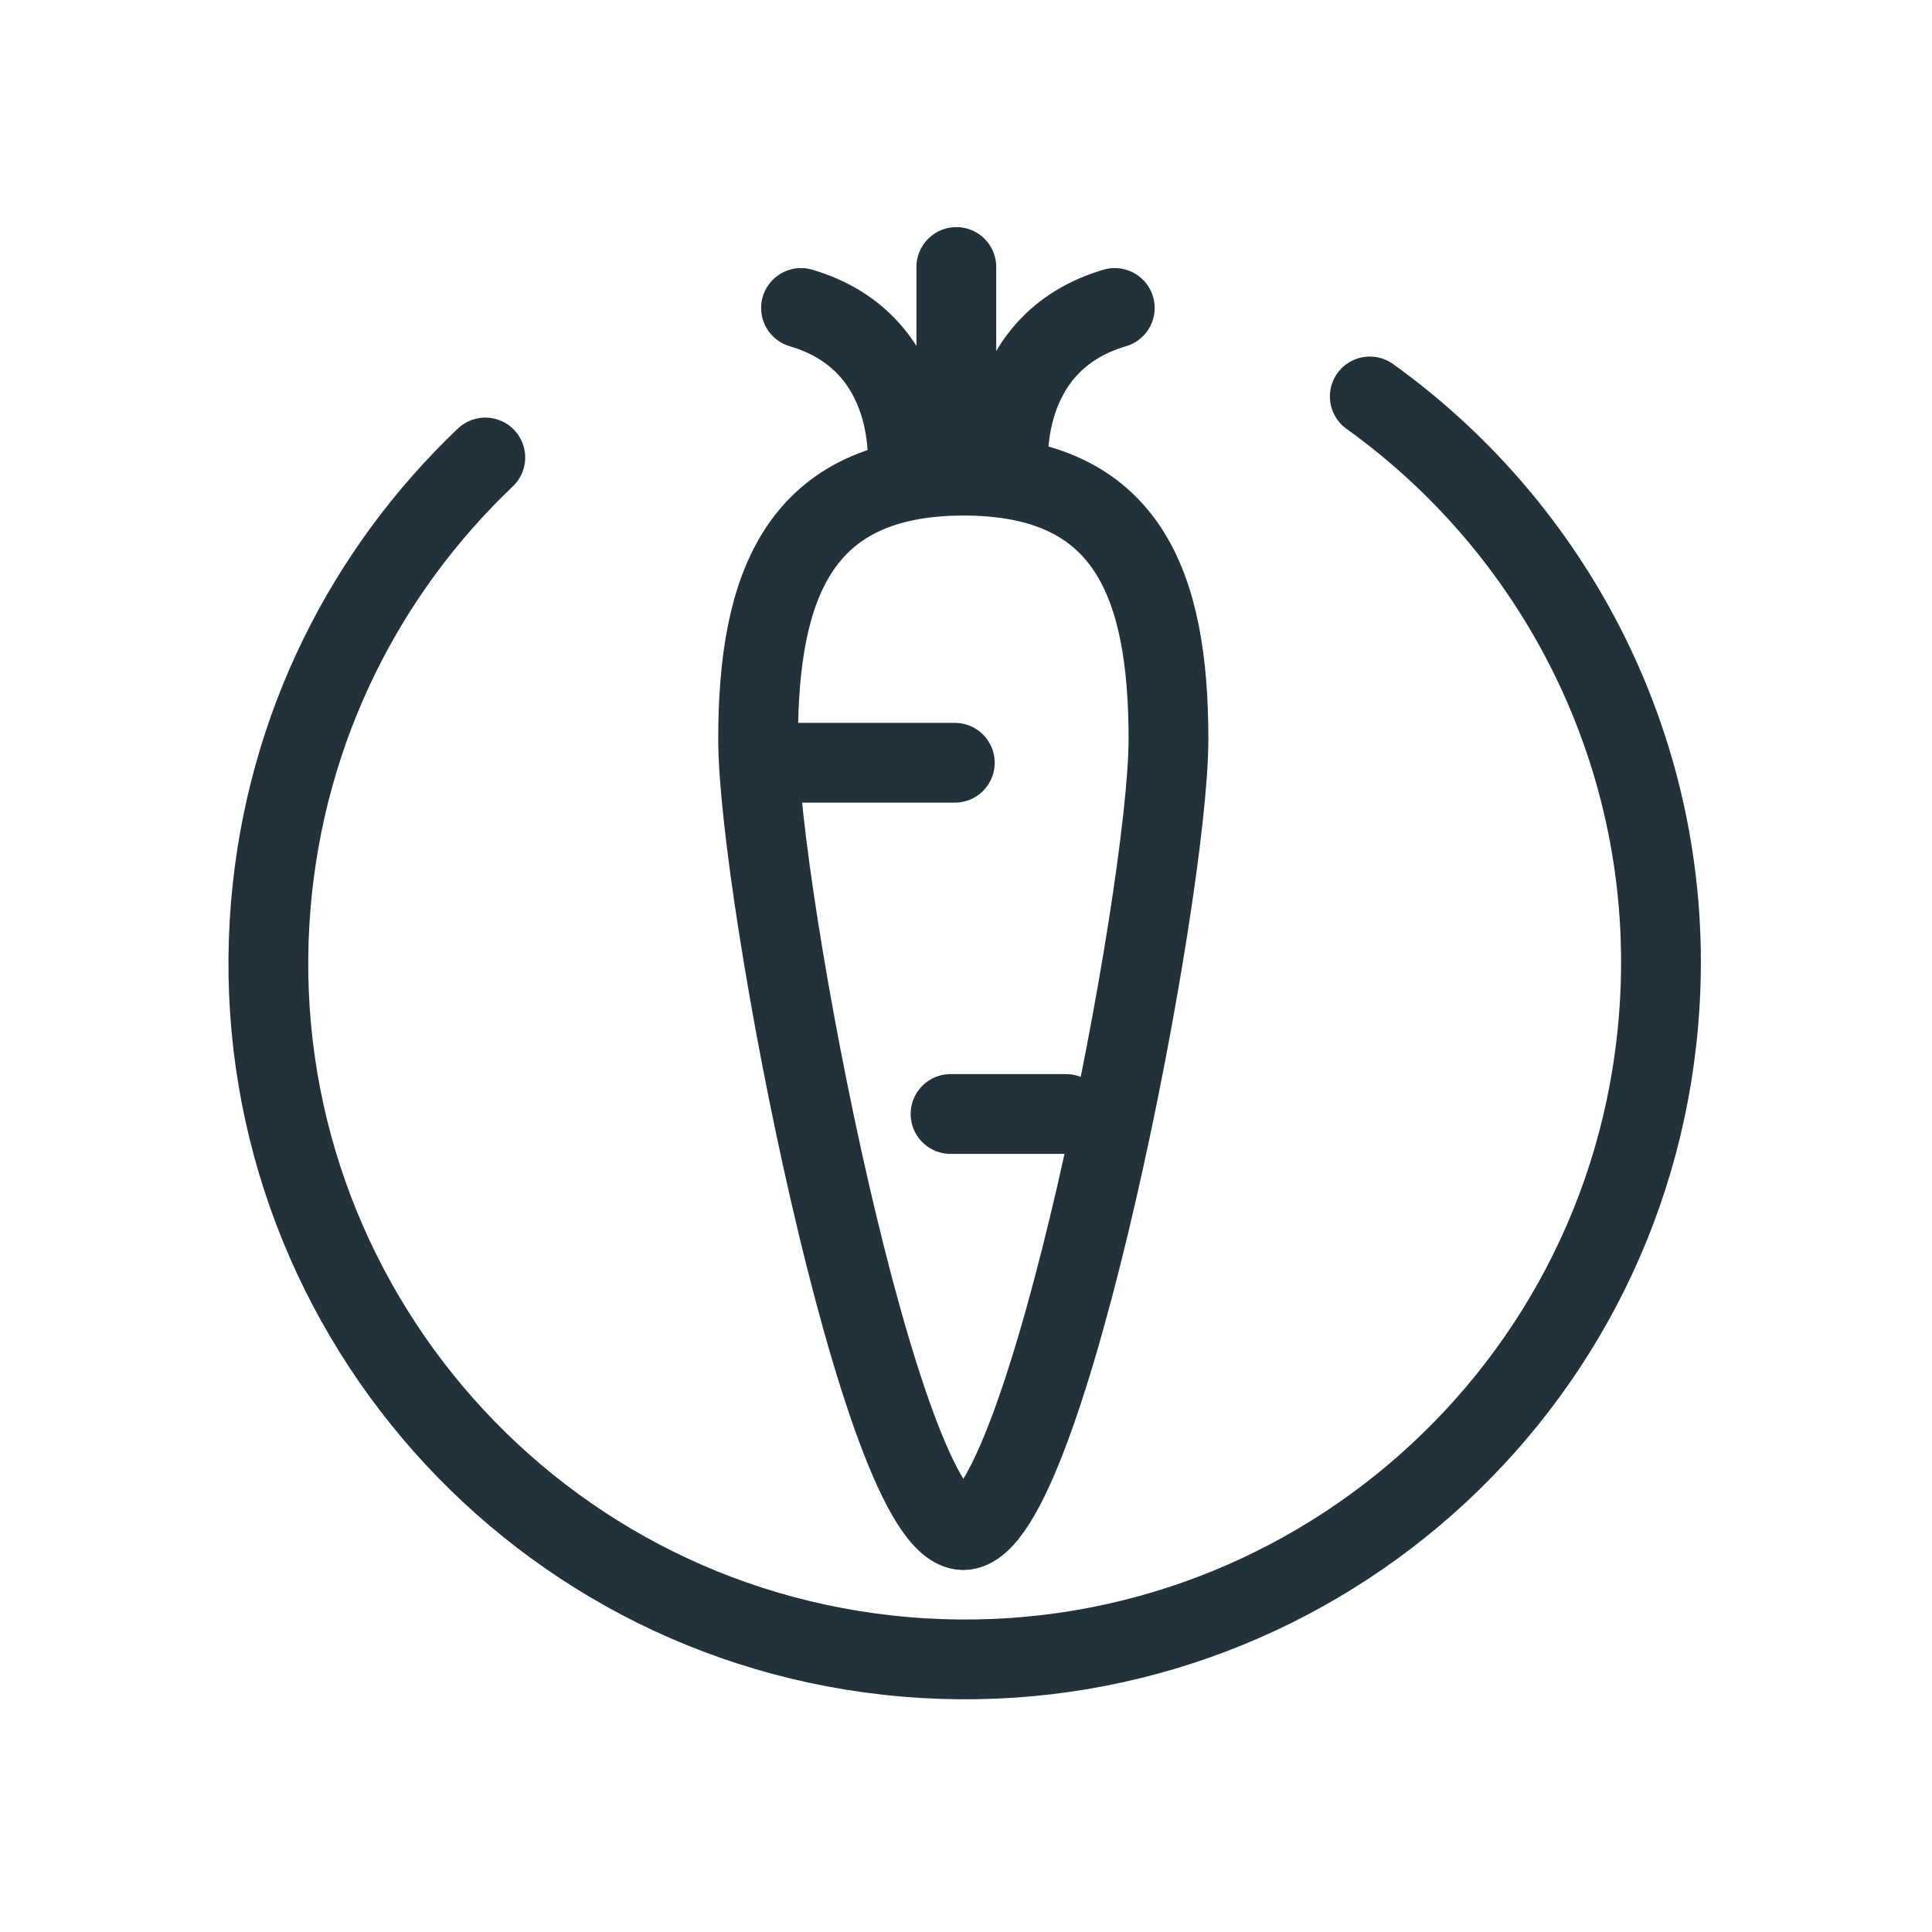
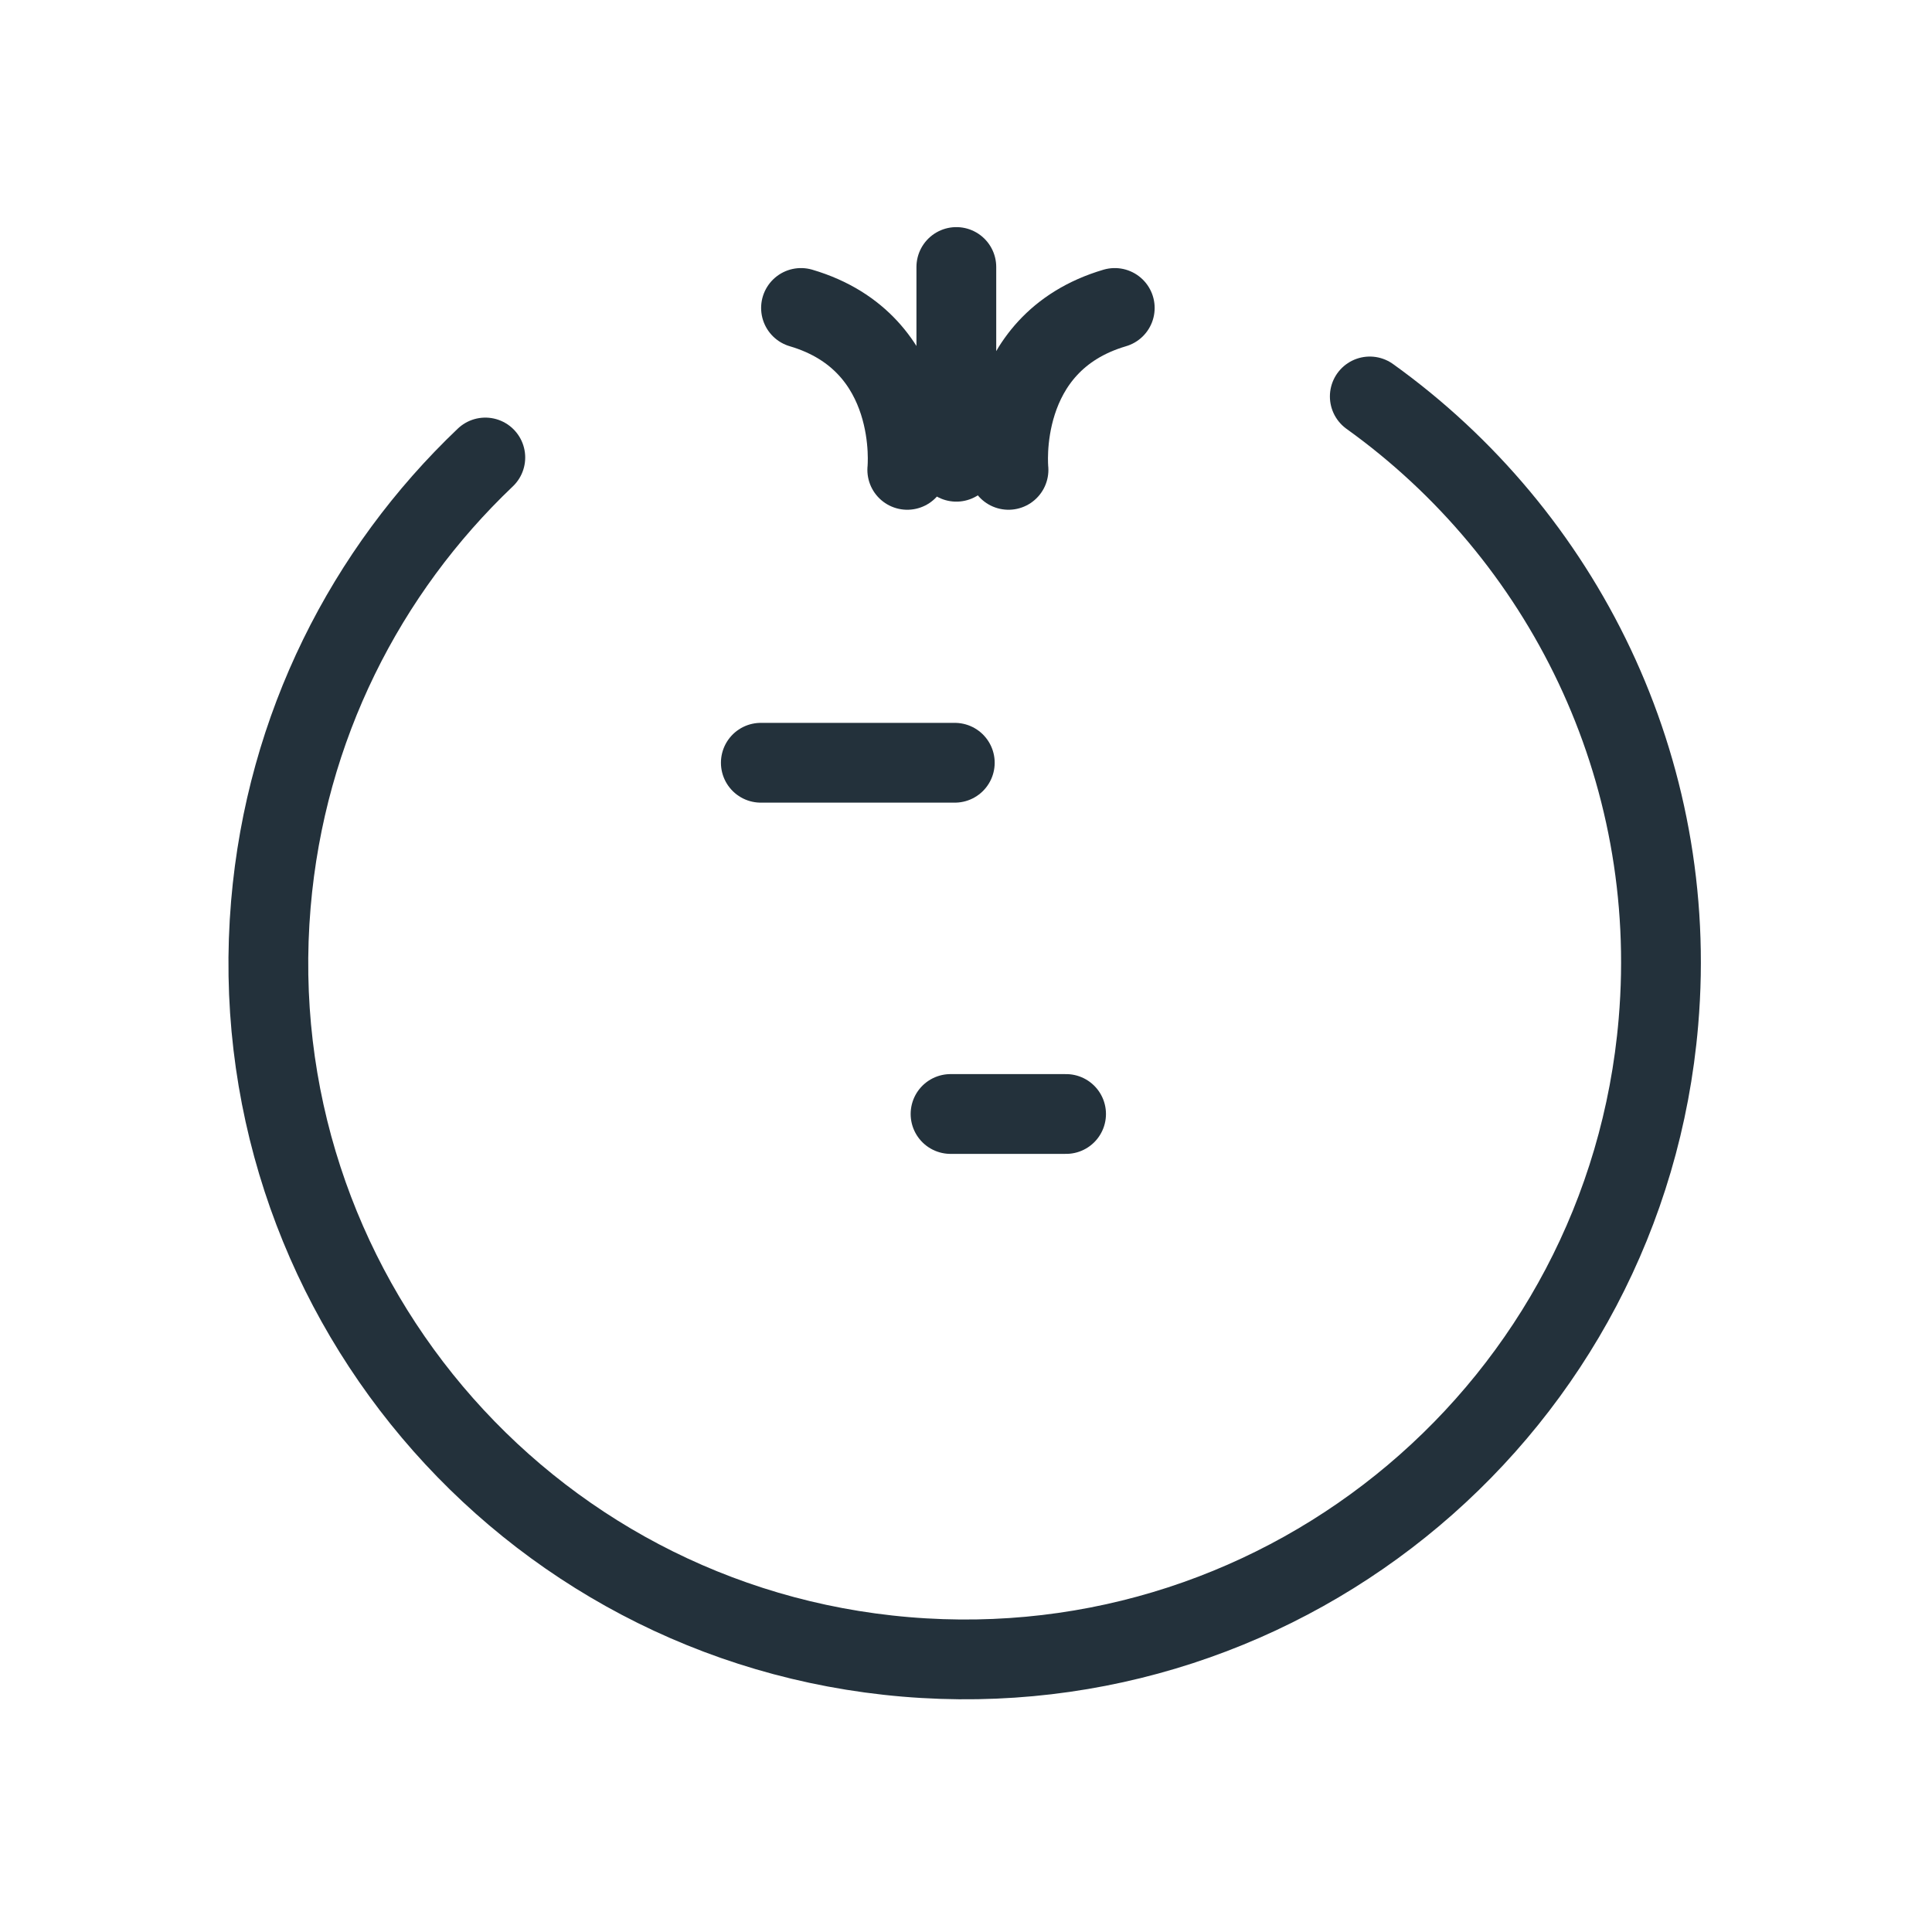
<svg xmlns="http://www.w3.org/2000/svg" version="1.1" id="Calque_1" x="0" y="0" viewBox="0 0 500 500" style="enable-background:new 0 0 500 500" xml:space="preserve">
  <style>.st2{fill:none;stroke:#23313B;stroke-width:20.647;stroke-linecap:round}</style>
  <path class="st2" d="M125.6 118.4C94.7 147.8 74 188.1 70.1 234c-8.4 99.2 65.1 186.4 164.3 194.8 99.2 8.4 186.4-65.1 194.8-164.3 5.6-65.7-24.8-126.1-74.7-161.9" />
-   <path d="M249.4 123.1c-42.5 0-53.2 28.2-53.2 68.2S228 395.7 249.3 396v0s0 0 0 0 0 0 0 0v0c21.3-.2 53.1-164.7 53.1-204.7s-10.5-68.2-53-68.2z" style="fill:none;stroke:#23313B;stroke-width:20.647;stroke-linecap:round;stroke-linejoin:round" />
  <path class="st2" d="M246 288.3h29.9m-79-90.9h50.2m.4-77.9V69.1m-12.7 52.5s3.4-32.8-27.5-41.9m53.7 41.9s-3.4-32.8 27.5-41.9" />
</svg>